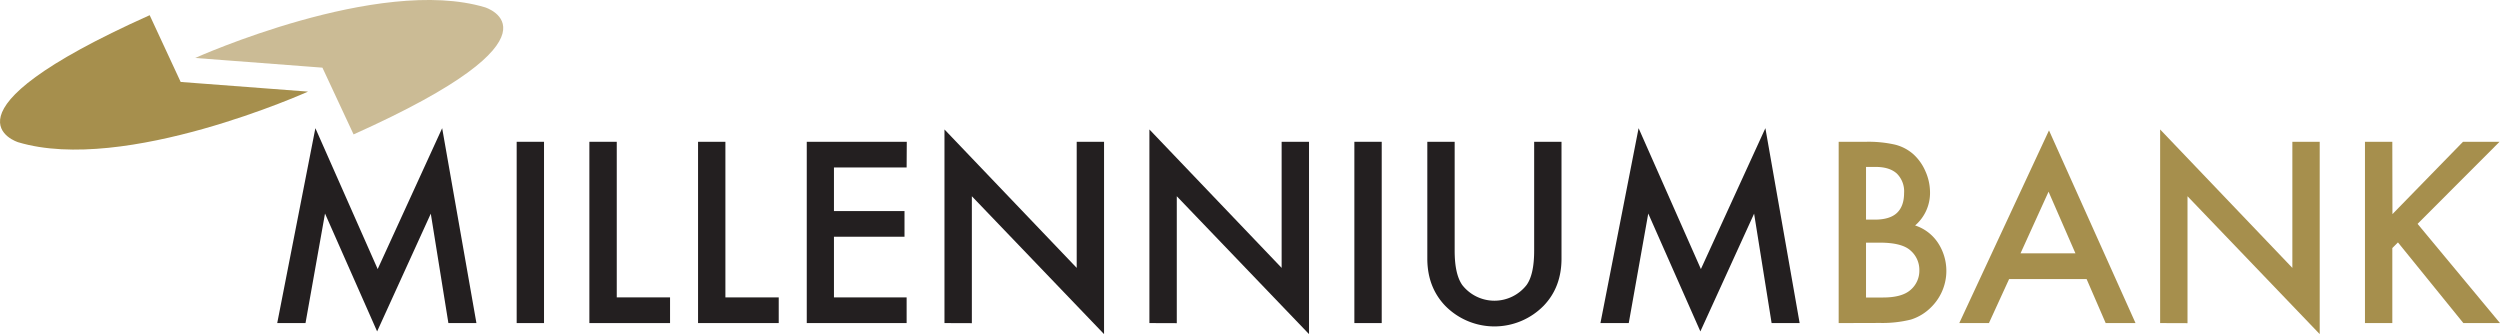
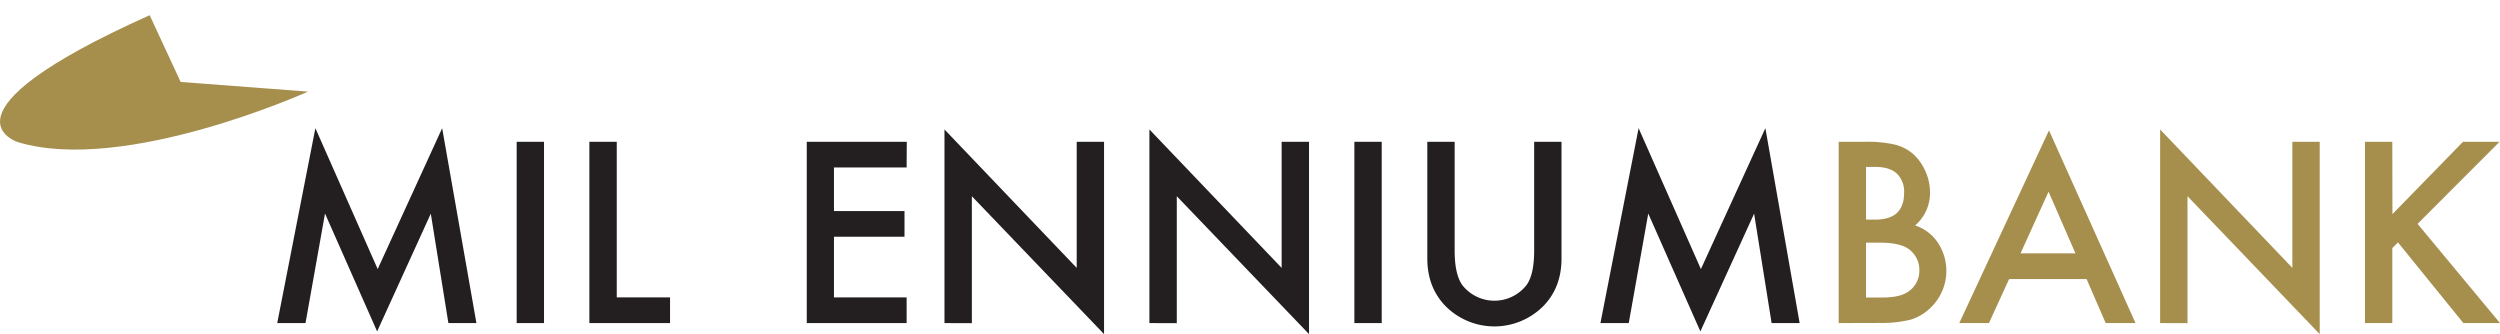
<svg xmlns="http://www.w3.org/2000/svg" viewBox="0 0 802.59 107.26">
  <defs>
    <style>.cls-1{fill:#231f20;}.cls-2{fill:#a68f4d;}.cls-3{fill:#cbbb95;}</style>
  </defs>
  <g id="Layer_2" data-name="Layer 2">
    <g id="Layer_1-2" data-name="Layer 1">
      <path class="cls-1" d="M89,103.72l12.25-62.57,20,45.23,20.7-45.23,11,62.57h-9L138.3,68.59,121.07,106.4,104.34,68.55l-6.26,35.17Z" />
      <path class="cls-1" d="M174.65,45.52v58.2h-8.78V45.52Z" />
      <path class="cls-1" d="M198,45.52V95.47h17.11v8.25h-25.9V45.52Z" />
-       <path class="cls-1" d="M232.88,45.52V95.47H250v8.25H224.1V45.52Z" />
      <path class="cls-1" d="M291.06,53.77H267.73v14h22.65V76H267.73V95.47h23.33v8.25H259V45.52h32.11Z" />
      <path class="cls-1" d="M303.21,103.72V41.56L345.66,86V45.52h8.78v61.74L312,63v40.75Z" />
      <path class="cls-1" d="M369,103.72V41.56L411.45,86V45.52h8.79v61.74L377.79,63v40.75Z" />
      <path class="cls-1" d="M443.58,45.52v58.2H434.8V45.52Z" />
      <path class="cls-1" d="M467,45.52v35q0,7.52,2.45,11a13.1,13.1,0,0,0,20.62,0q2.44-3.35,2.45-11v-35h8.78V83q0,9.2-5.73,15.15a22.14,22.14,0,0,1-31.62,0q-5.73-6-5.73-15.15V45.52Z" />
      <path class="cls-1" d="M513.8,103.72l12.25-62.57,20,45.23,20.7-45.23,11,62.57h-9l-5.62-35.13L545.88,106.4,529.15,68.55l-6.26,35.17Z" />
      <path class="cls-2" d="M590.28,103.72V45.52H599a38.55,38.55,0,0,1,9.31.9,14,14,0,0,1,5.91,3.06A15.83,15.83,0,0,1,618.14,55a16.74,16.74,0,0,1,1.47,6.78,13.78,13.78,0,0,1-4.79,10.6,14,14,0,0,1,7.31,5.54A16.37,16.37,0,0,1,620,98.59a15.84,15.84,0,0,1-6.52,4,37.87,37.87,0,0,1-9.91,1.09Zm8.78-33.21h2.76c3.26,0,5.66-.72,7.18-2.17s2.28-3.57,2.28-6.39a8,8,0,0,0-2.34-6.24q-2.34-2.12-6.79-2.12h-3.09Zm0,25h5.43q6,0,8.75-2.34a8.08,8.08,0,0,0,2.94-6.41,8.19,8.19,0,0,0-2.83-6.33q-2.75-2.53-9.84-2.53h-4.45Z" />
      <path class="cls-2" d="M669.87,89.58H645l-6.48,14.14H629l28.8-61.86,27.78,61.86H676Zm-3.58-8.25-8.63-19.79-9,19.79Z" />
      <path class="cls-2" d="M693.48,103.72V41.56L735.93,86V45.52h8.78v61.74L702.27,63v40.75Z" />
      <path class="cls-2" d="M768.06,68.74l22.65-23.22h11.73L776.13,71.87l26.46,31.85H790.83l-21-25.9-1.81,1.81v24.09h-8.78V45.52h8.78Z" />
-       <path class="cls-3" d="M113.51,43.15l-10-21.43L62.66,18.61S121.5-7.89,155.71,2.35C155.71,2.35,184.72,11.22,113.51,43.15Z" />
      <path class="cls-2" d="M48.05,4.88,58,26.31l40.89,3.1S40.06,55.92,5.85,45.67C5.85,45.67-23.16,36.81,48.05,4.88Z" />
    </g>
  </g>
</svg>